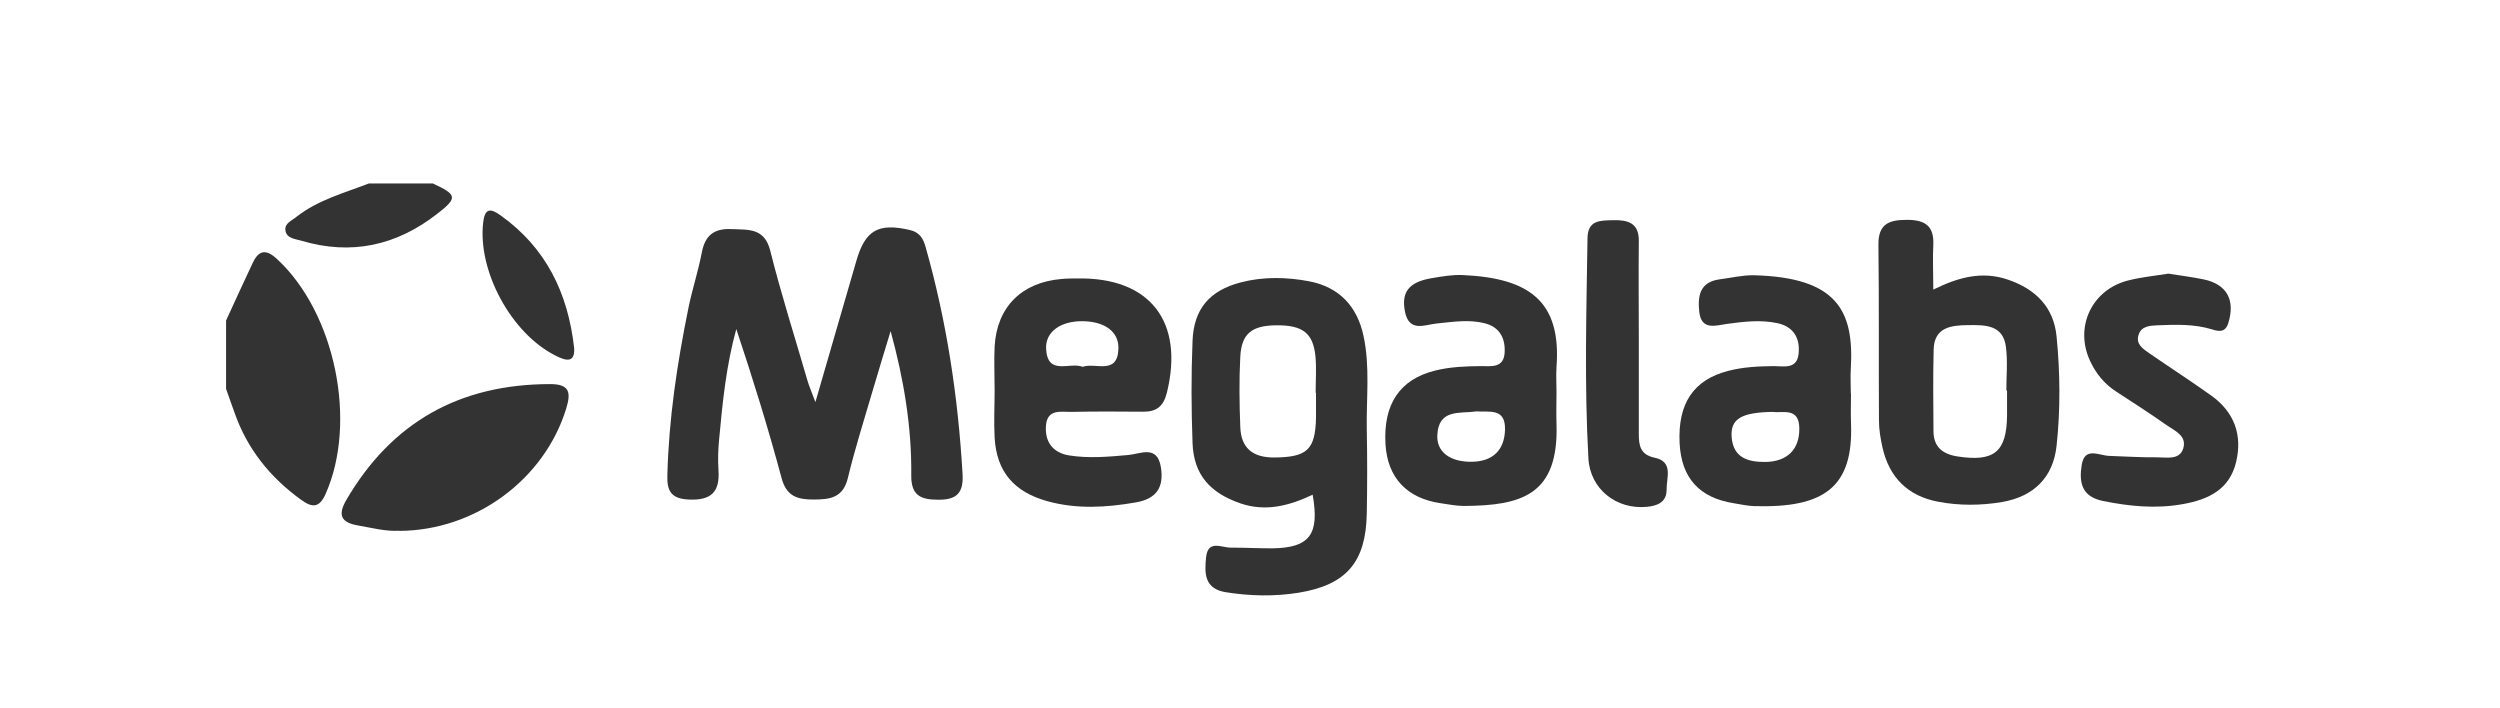
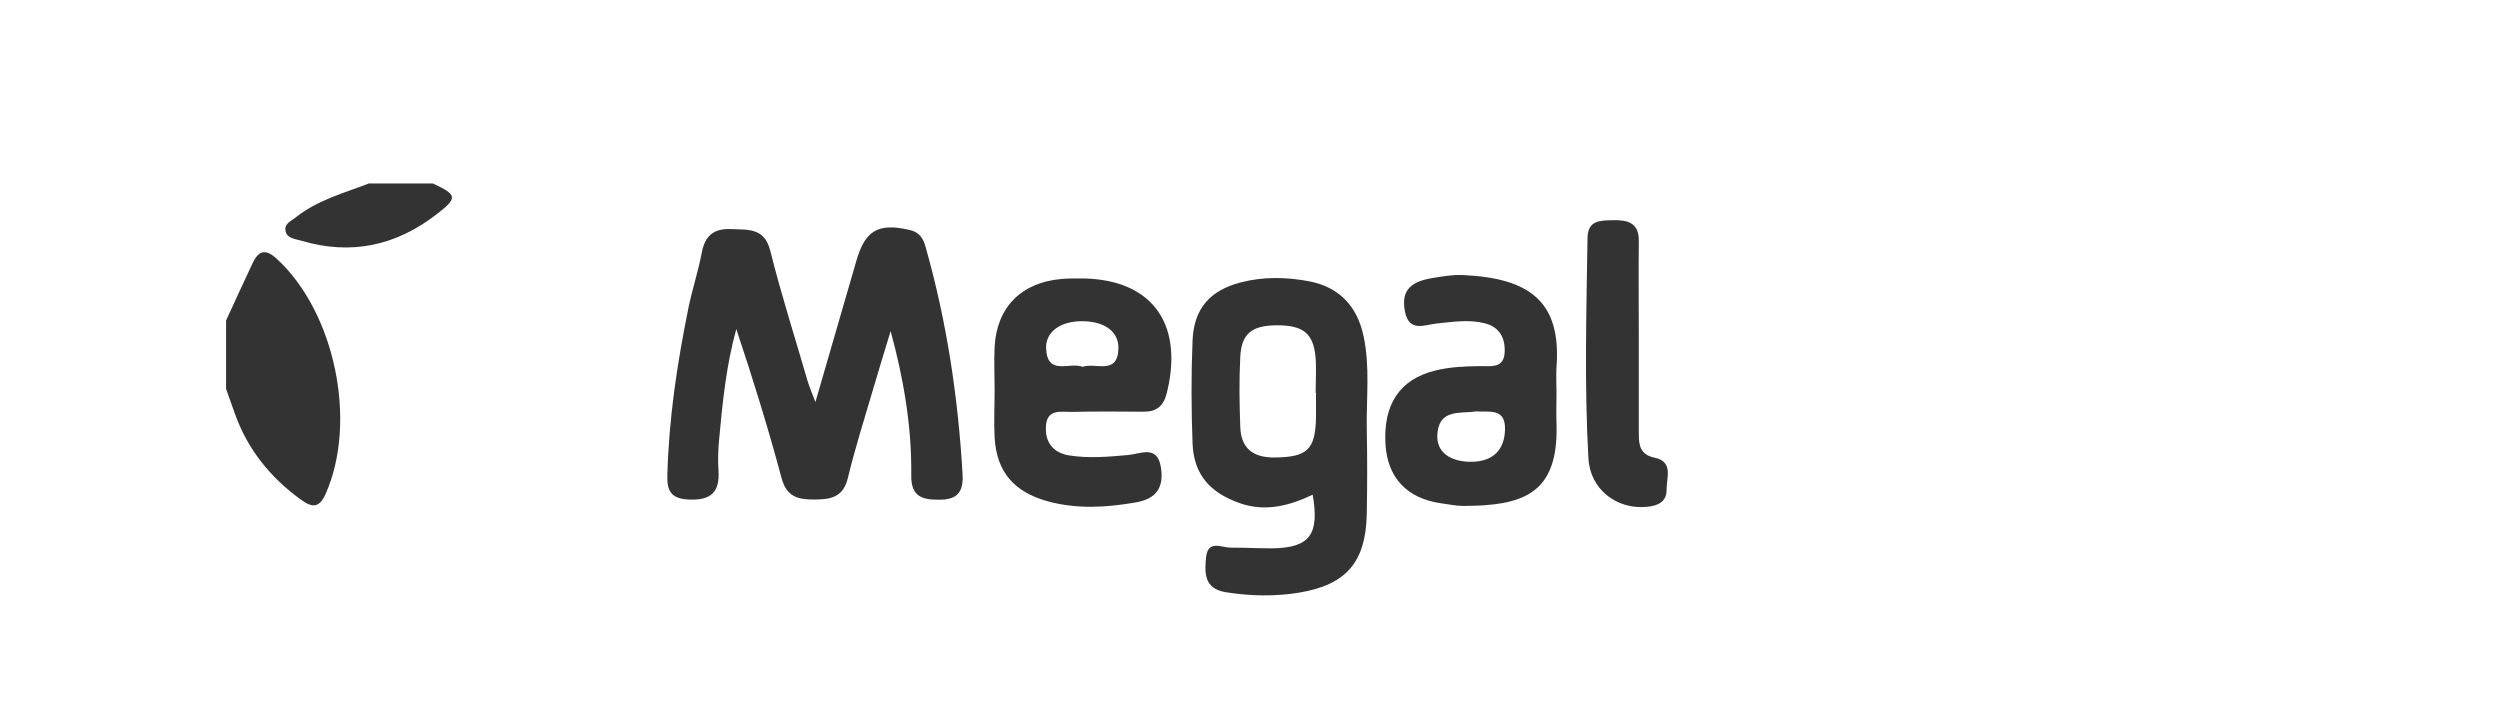
<svg xmlns="http://www.w3.org/2000/svg" id="Capa_1" data-name="Capa 1" viewBox="0 0 140.33 39.73">
  <defs>
    <style>      .cls-1 {        fill: #333;      }    </style>
  </defs>
  <g id="yW8SOV.tif">
    <g>
      <path class="cls-1" d="M12.69,17.99c.5-1.08,.99-2.17,1.5-3.24,.34-.72,.75-.78,1.37-.2,3.25,3.01,4.51,9.13,2.72,13.17-.36,.81-.76,.78-1.37,.34-1.75-1.26-3.04-2.87-3.75-4.91-.15-.44-.32-.88-.47-1.32,0-1.28,0-2.56,0-3.84Z" />
      <path class="cls-1" d="M24.32,10.31c1.34,.62,1.38,.8,.21,1.7-2.27,1.77-4.81,2.34-7.62,1.5-.35-.1-.84-.13-.89-.59-.05-.39,.37-.54,.62-.75,1.2-.94,2.66-1.33,4.06-1.87h3.62Z" />
      <path class="cls-1" d="M50,18.56c-.34,1.12-.68,2.23-1.01,3.35-.48,1.64-1,3.27-1.4,4.93-.27,1.1-.99,1.2-1.93,1.2-.92,0-1.52-.19-1.79-1.21-.75-2.8-1.61-5.57-2.54-8.36-.56,2.02-.77,4.08-.96,6.15-.06,.59-.08,1.2-.04,1.79,.08,1.2-.41,1.69-1.66,1.63-1-.04-1.24-.49-1.21-1.36,.08-3.17,.55-6.28,1.18-9.38,.21-1.04,.55-2.06,.75-3.11,.18-.97,.68-1.38,1.68-1.33,.96,.04,1.85-.07,2.17,1.23,.61,2.44,1.38,4.84,2.08,7.26,.09,.31,.22,.6,.45,1.22,.82-2.84,1.56-5.37,2.29-7.9,.5-1.75,1.23-2.17,3.01-1.76,.56,.13,.76,.49,.89,.97,1.18,4.16,1.82,8.41,2.07,12.73,.06,1.04-.31,1.46-1.39,1.44-1.01,0-1.5-.28-1.49-1.37,.03-2.72-.42-5.4-1.16-8.1Z" />
      <path class="cls-1" d="M73.7,27.76c-1.31,.62-2.64,.99-4.09,.49-1.69-.59-2.6-1.6-2.67-3.37-.07-1.92-.08-3.84,0-5.75,.07-1.8,.97-2.83,2.71-3.28,1.27-.33,2.57-.3,3.84-.06,1.7,.33,2.7,1.42,3.05,3.08,.37,1.73,.15,3.48,.18,5.23,.03,1.58,.03,3.15,0,4.73-.05,2.71-1.13,4-3.82,4.44-1.36,.22-2.74,.19-4.11-.03-1.2-.2-1.18-1.08-1.09-1.96,.11-1.01,.87-.53,1.4-.54,.77,0,1.55,.04,2.32,.04,2.09-.03,2.66-.77,2.26-3.02Zm.17-5.71s-.02,0-.02,0c0-.68,.05-1.37-.01-2.04-.13-1.32-.72-1.76-2.19-1.75-1.38,.01-1.96,.46-2.03,1.76-.07,1.31-.05,2.64,0,3.95,.04,1.18,.7,1.72,1.92,1.71,1.82-.02,2.29-.42,2.33-2.23,0-.47,0-.94,0-1.4Z" />
-       <path class="cls-1" d="M108.51,16.26c1.4-.69,2.72-1.06,4.18-.57,1.59,.54,2.59,1.56,2.75,3.2,.2,2.04,.22,4.09,0,6.13-.19,1.78-1.28,2.85-3.06,3.16-1.19,.2-2.41,.21-3.6-.02-1.69-.32-2.73-1.36-3.11-3.03-.11-.5-.2-1.01-.2-1.52-.02-3.28,.01-6.57-.03-9.85-.02-1.18,.57-1.42,1.6-1.42,1.03,0,1.53,.35,1.48,1.41-.04,.76,0,1.53,0,2.5Zm4.15,5.66s-.03,0-.04,0c0-.81,.08-1.62-.02-2.42-.15-1.29-1.19-1.26-2.15-1.25-.95,.01-1.88,.13-1.91,1.37-.04,1.53-.02,3.05-.01,4.58,0,.87,.5,1.29,1.34,1.42,2.07,.32,2.77-.25,2.79-2.31,0-.47,0-.93,0-1.4Z" />
      <path class="cls-1" d="M55.83,21.89c0-.81-.04-1.62,0-2.43,.12-2.22,1.51-3.61,3.75-3.8,.3-.03,.6-.03,.9-.03,4.07-.07,6,2.42,5.02,6.41-.19,.76-.57,1.08-1.34,1.07-1.33-.01-2.66-.02-4,.01-.61,.01-1.39-.19-1.45,.8-.06,.91,.41,1.49,1.28,1.64,1.11,.18,2.22,.08,3.34-.02,.69-.06,1.62-.58,1.83,.67,.18,1.1-.2,1.78-1.4,1.99-1.67,.29-3.32,.39-4.98-.07-1.86-.52-2.84-1.65-2.95-3.56-.05-.89,0-1.79,0-2.68,0,0,0,0,0,0Zm4.94-1.3c.73-.26,1.98,.5,2.01-1.05,.01-.92-.76-1.49-1.99-1.51-1.26-.02-2.12,.6-2.07,1.55,.08,1.54,1.33,.72,2.05,1.01Z" />
-       <path class="cls-1" d="M103.9,22.08c0,.55-.02,1.11,0,1.66,.15,3.64-1.54,4.78-5.42,4.67-.38-.01-.77-.1-1.15-.16-1.95-.31-2.95-1.42-3.05-3.37-.11-2.23,.78-3.56,2.72-4.06,.84-.22,1.69-.26,2.56-.27,.56,0,1.31,.2,1.4-.7,.09-.87-.29-1.52-1.19-1.71-.93-.2-1.88-.09-2.82,.04-.65,.09-1.46,.39-1.57-.7-.09-.88,.04-1.65,1.14-1.8,.64-.08,1.28-.24,1.92-.23,4.67,.12,5.64,1.98,5.45,5.23-.03,.47,0,.94,0,1.41Zm-4.4,1.04c-1.77,.03-2.37,.4-2.3,1.41,.09,1.17,.92,1.41,1.9,1.4,1.24-.02,1.92-.72,1.9-1.9-.02-1.18-.92-.83-1.5-.91Z" />
      <path class="cls-1" d="M87.37,22c0,.6-.02,1.19,0,1.79,.13,4.01-1.97,4.59-5.2,4.61-.43,0-.85-.09-1.28-.15-1.92-.27-3.01-1.44-3.12-3.32-.13-2.25,.81-3.64,2.79-4.13,.84-.21,1.7-.24,2.56-.25,.58,0,1.3,.13,1.34-.78,.04-.82-.31-1.43-1.14-1.63-.89-.22-1.79-.07-2.69,.02-.66,.07-1.52,.5-1.76-.64-.23-1.11,.2-1.68,1.46-1.9,.59-.1,1.2-.21,1.79-.18,3.7,.17,5.53,1.45,5.25,5.16-.03,.47,0,.94,0,1.41Zm-4.55,1.1c-.89,.12-2.07-.15-2.14,1.32-.05,.96,.73,1.52,1.95,1.5,1.18-.02,1.82-.67,1.85-1.8,.03-1.25-.89-.97-1.66-1.03Z" />
-       <path class="cls-1" d="M121.71,15.36c.7,.11,1.34,.19,1.97,.32,1.32,.27,1.8,1.16,1.4,2.45-.17,.55-.54,.48-.91,.36-1.01-.31-2.04-.27-3.07-.23-.43,.02-.9,.04-1.06,.54-.16,.52,.24,.77,.59,1.02,1.16,.8,2.35,1.57,3.5,2.39,1.28,.92,1.75,2.2,1.39,3.71-.36,1.54-1.53,2.12-3.01,2.38-1.52,.27-2.98,.12-4.47-.18-1.22-.25-1.34-1.07-1.19-2.02,.17-1.04,.96-.53,1.54-.51,.9,.03,1.8,.09,2.7,.08,.53,0,1.25,.17,1.46-.5,.22-.72-.5-1-.97-1.33-.91-.64-1.85-1.25-2.78-1.85-.67-.43-1.15-1.02-1.48-1.73-.89-1.91,.1-4.01,2.15-4.52,.75-.19,1.52-.26,2.24-.38Z" />
-       <path class="cls-1" d="M22.4,29.79c-.73,.05-1.53-.16-2.33-.3-.9-.16-1.13-.56-.64-1.41,2.55-4.38,6.37-6.52,11.46-6.52,1.11,0,1.16,.5,.89,1.38-1.22,3.97-5.1,6.85-9.39,6.86Z" />
      <path class="cls-1" d="M91.99,19.01c0,1.79,0,3.57,0,5.36,0,.63,.08,1.15,.88,1.32,1.08,.22,.67,1.13,.68,1.79,.01,.7-.51,.92-1.12,.97-1.69,.16-3.18-.99-3.27-2.73-.23-4.12-.11-8.24-.05-12.36,.02-1.02,.73-.98,1.44-1,.82-.02,1.45,.15,1.44,1.16-.02,1.83,0,3.66,0,5.49,0,0,0,0,.01,0Z" />
-       <path class="cls-1" d="M32.23,19.55c.04,.81-.43,.73-1.05,.41-2.49-1.25-4.37-4.75-4.06-7.46,.09-.81,.4-.83,.98-.41,2.53,1.81,3.78,4.32,4.13,7.46Z" />
    </g>
  </g>
</svg>